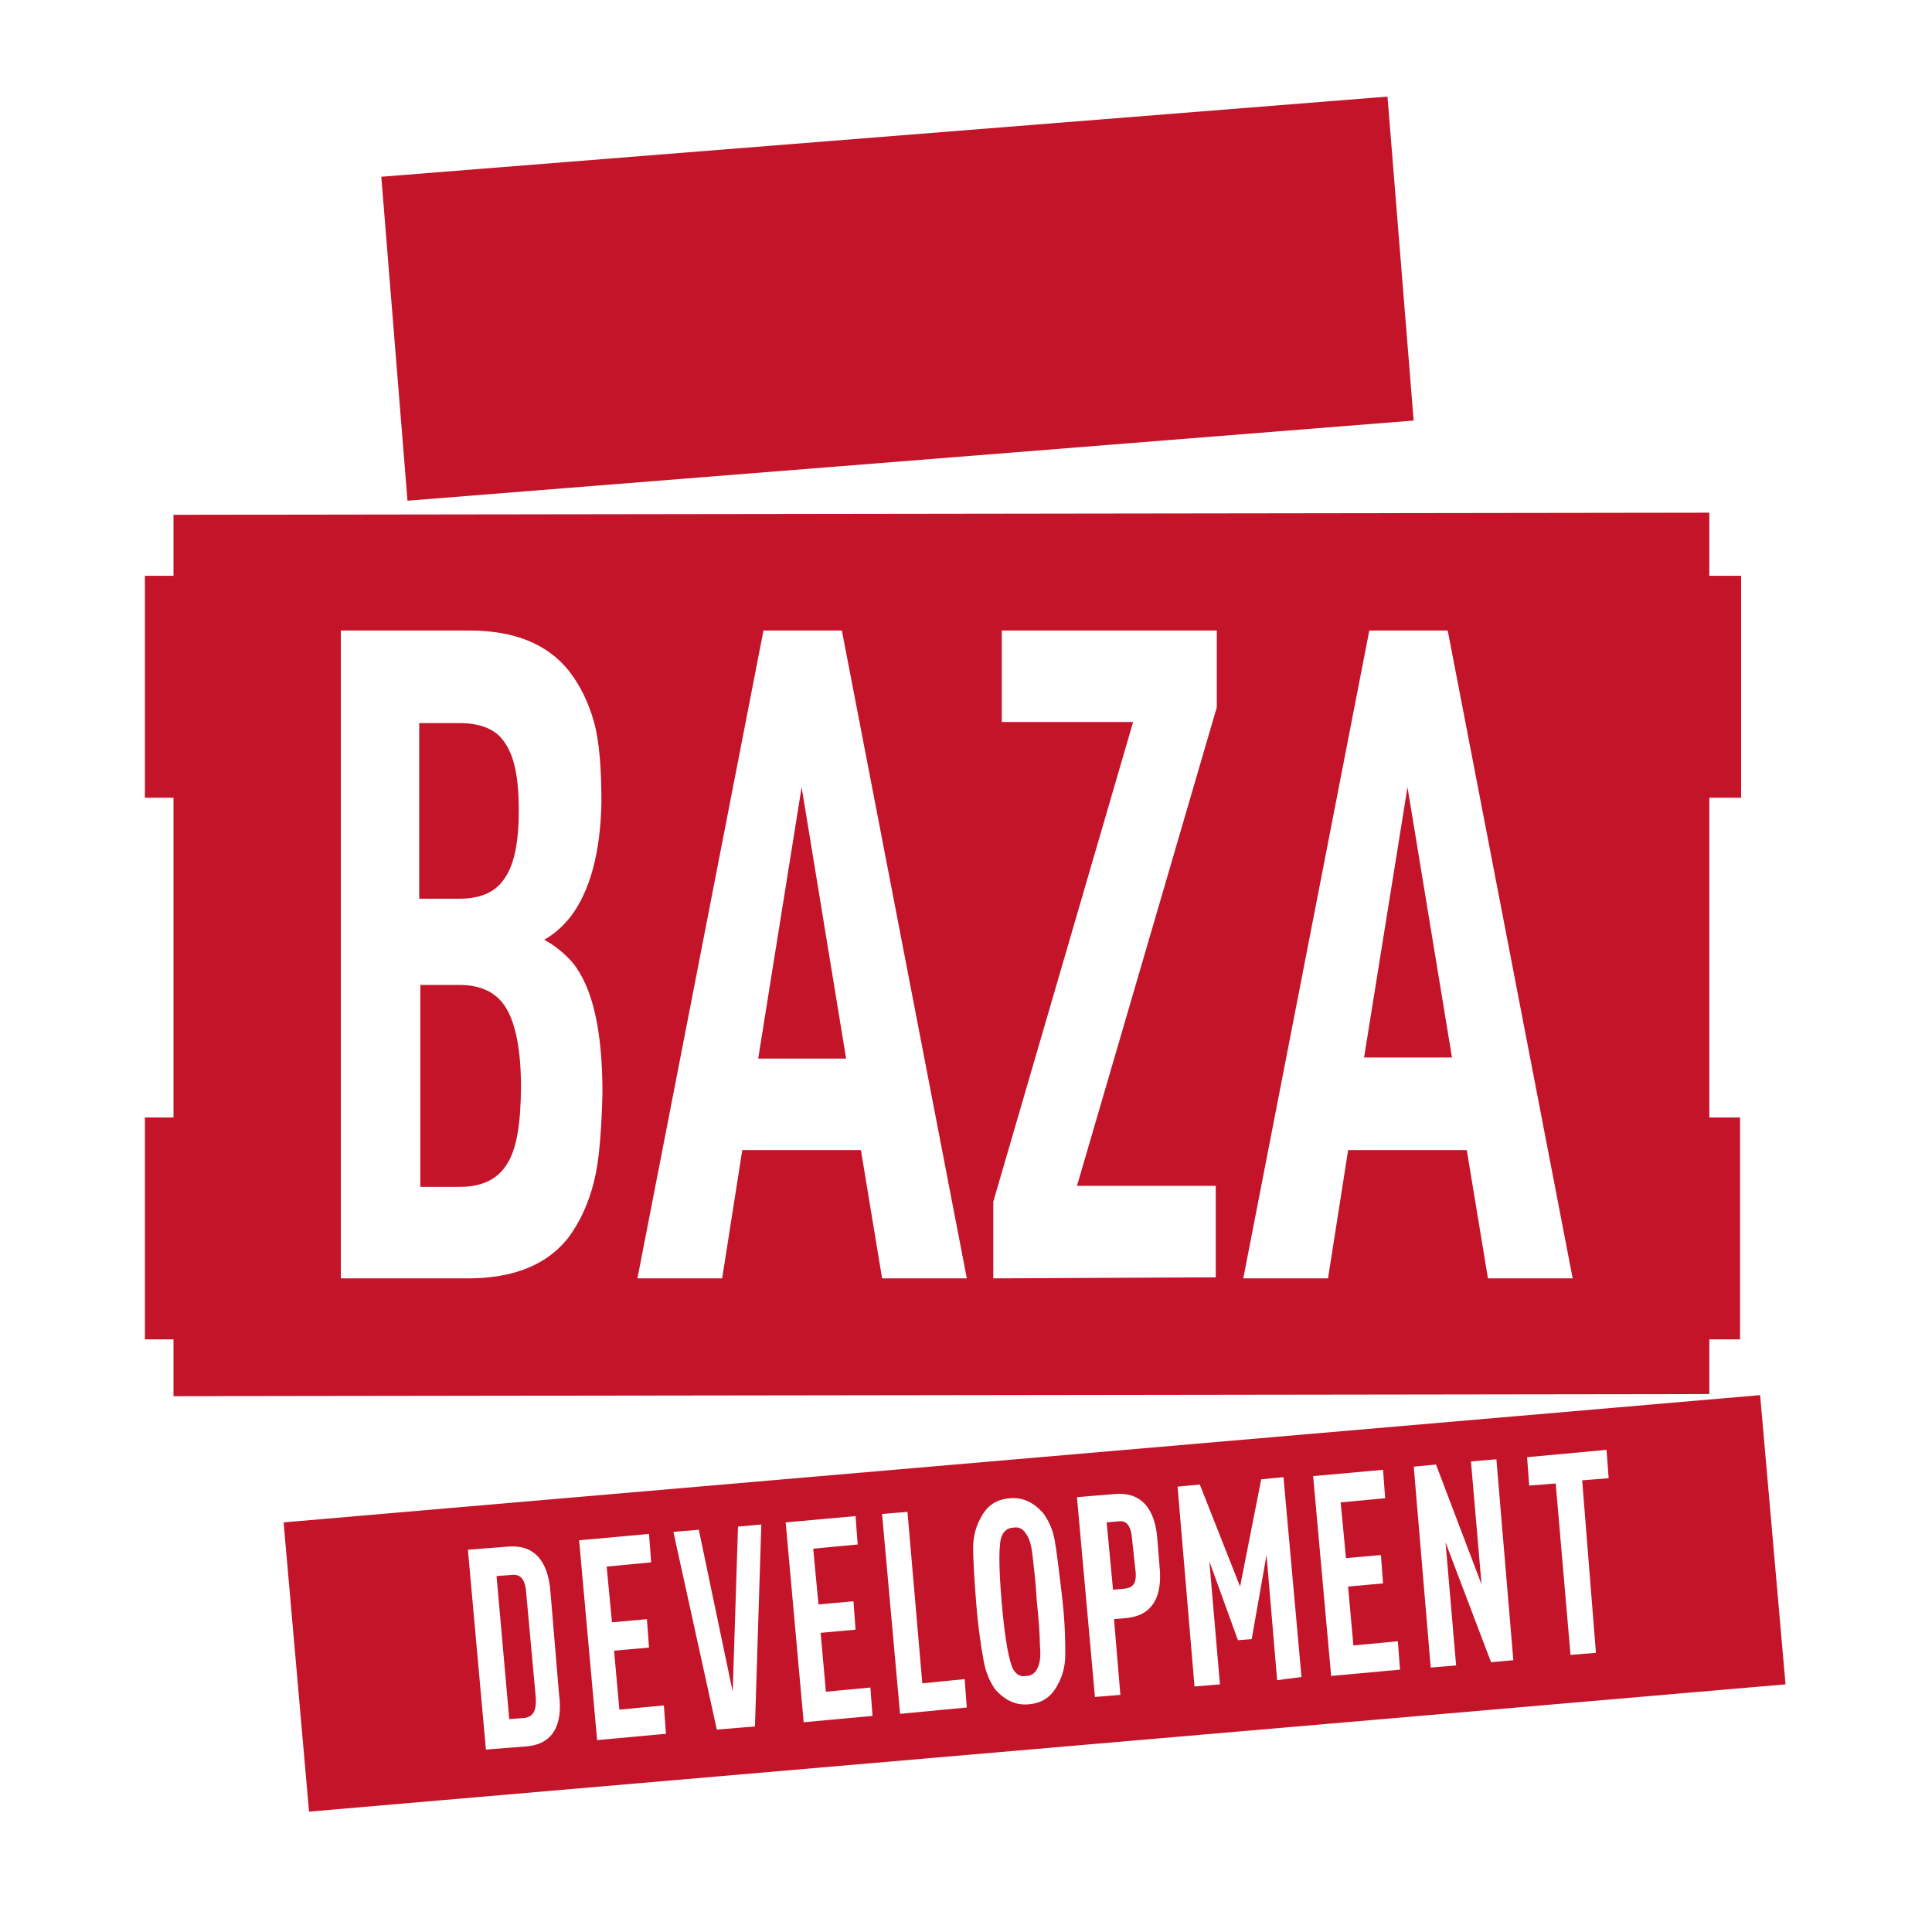
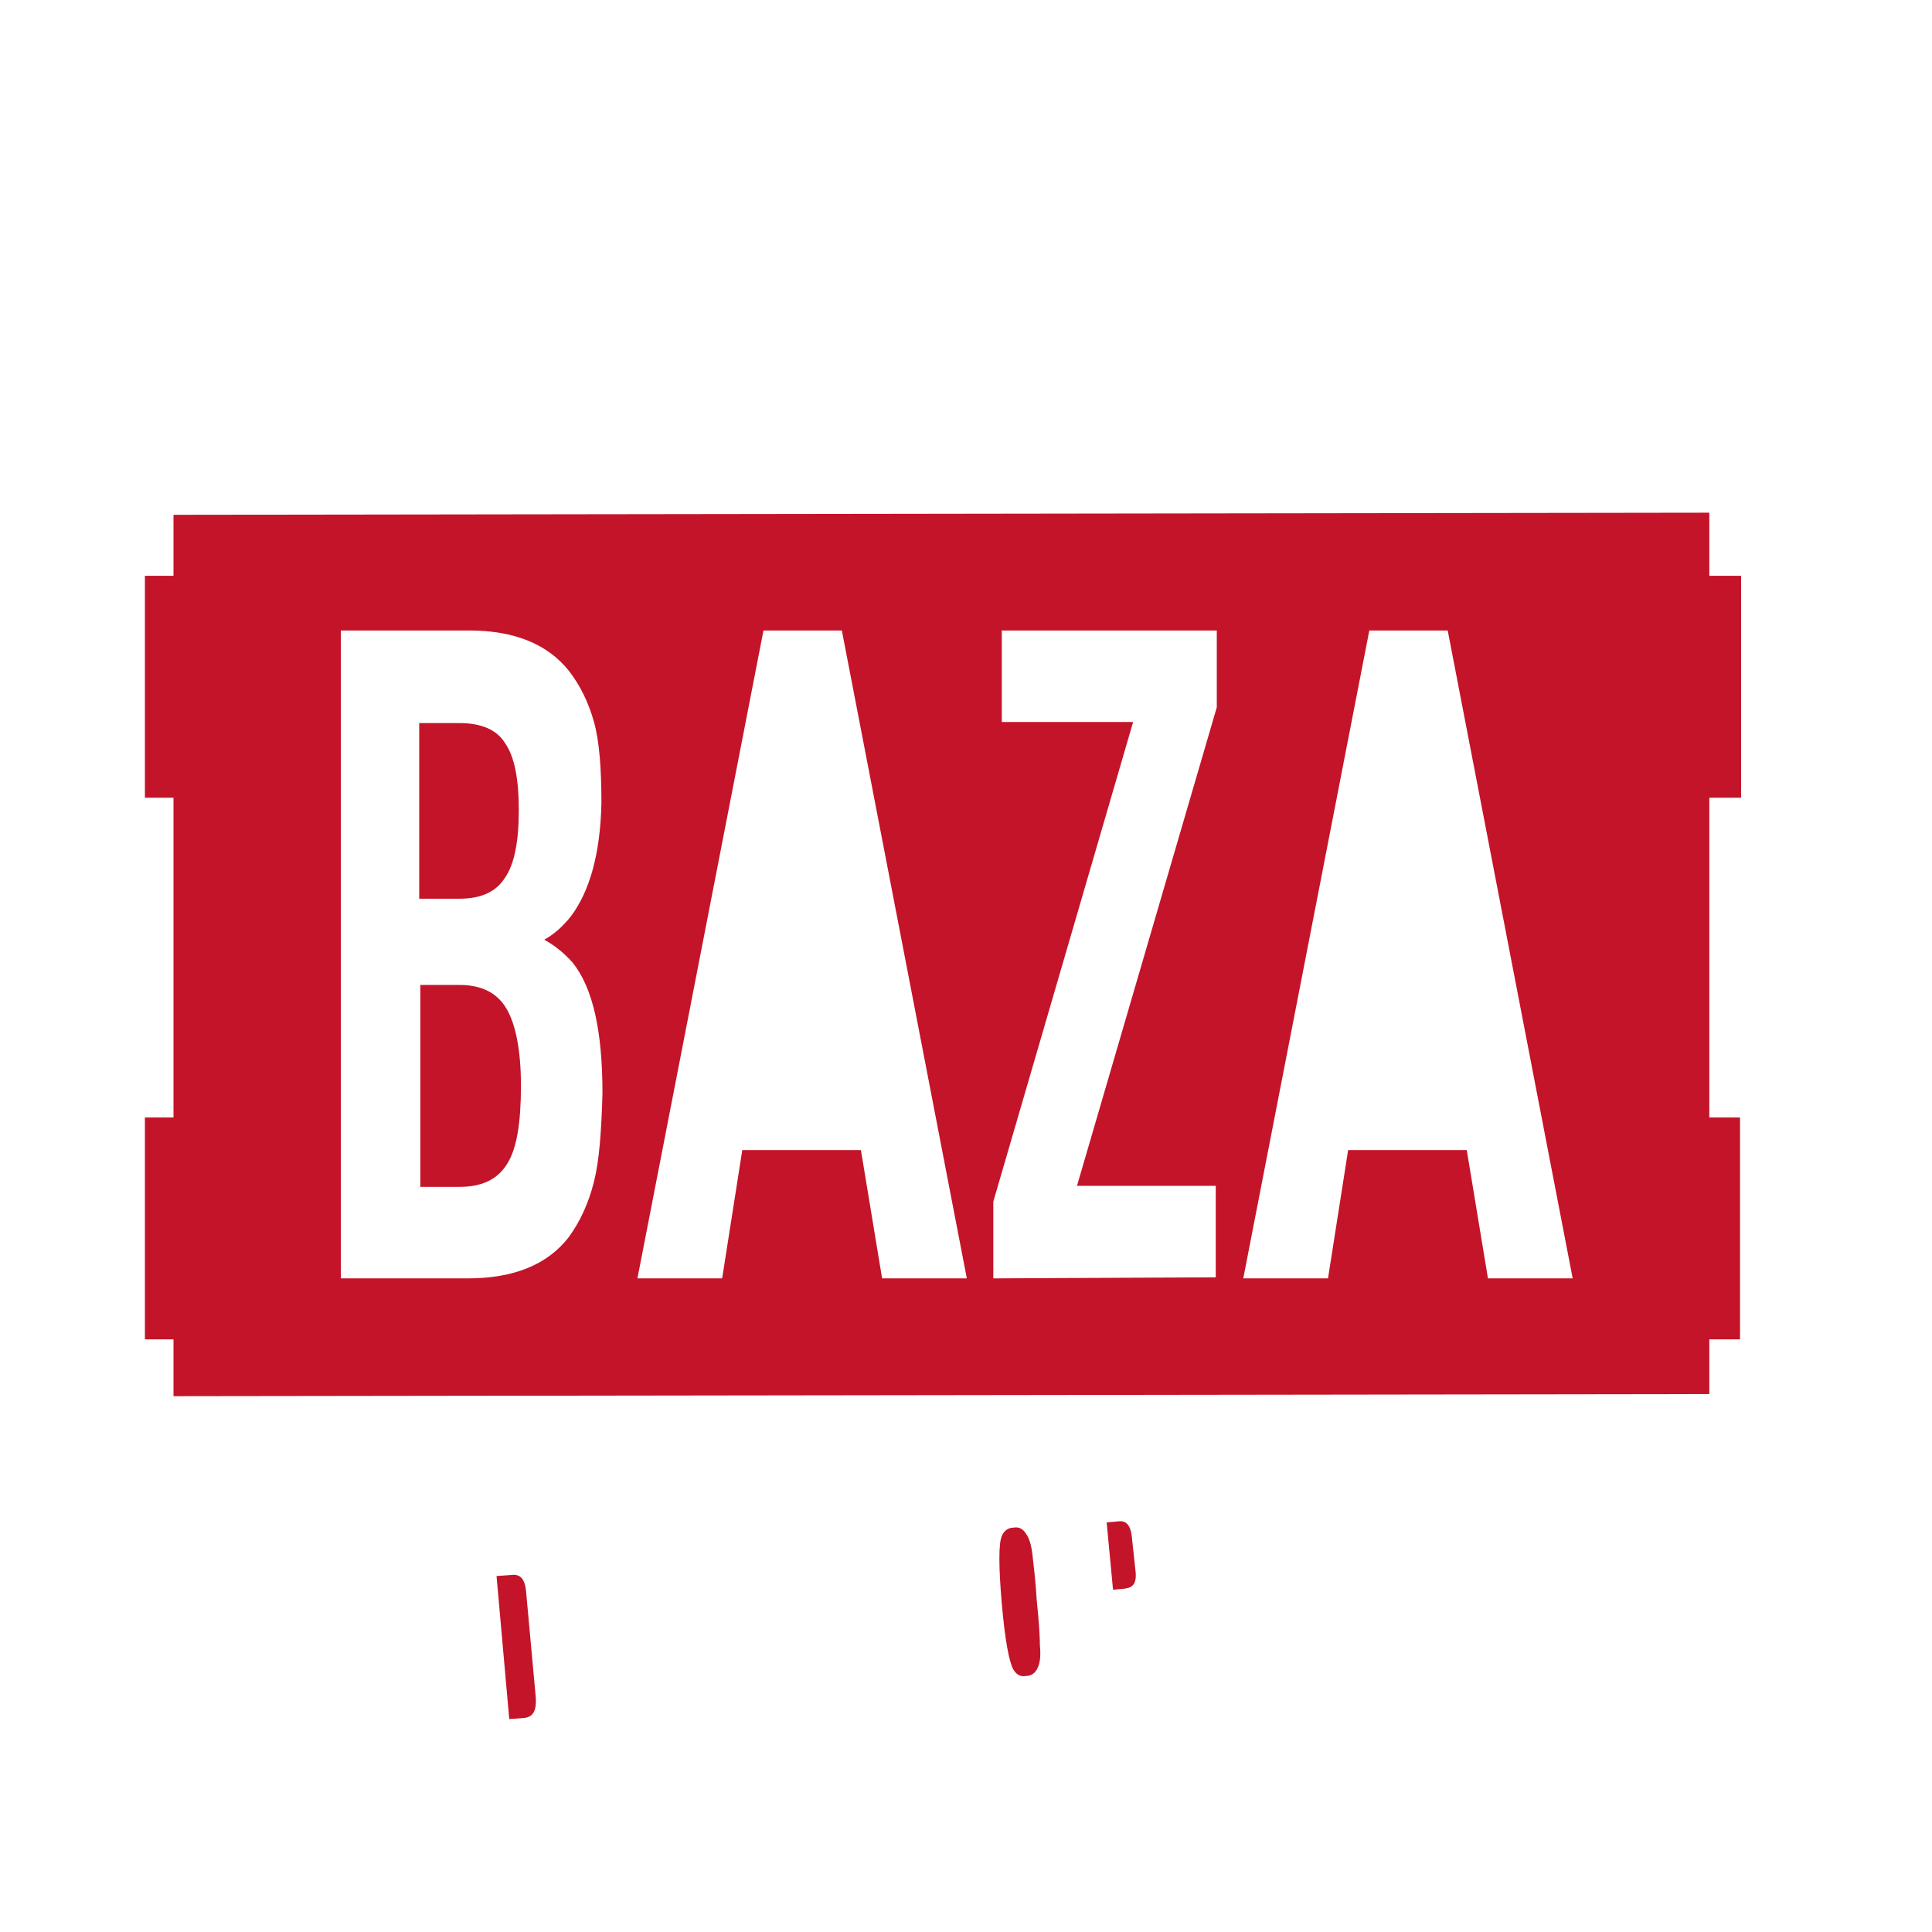
<svg xmlns="http://www.w3.org/2000/svg" width="112" height="112" viewBox="0 0 112 112" fill="none">
  <g clip-path="url(#clip0_5358_24848)">
    <path d="M26.639 57.098H24.367V68.804H26.639C27.928 68.804 28.85 68.377 29.402 67.463C29.955 66.609 30.2 65.085 30.2 62.951C30.2 60.878 29.893 59.354 29.341 58.439C28.788 57.525 27.867 57.098 26.639 57.098Z" fill="#C41429" />
    <path d="M29.276 50.879C29.829 50.087 30.075 48.745 30.075 46.977C30.075 45.148 29.829 43.868 29.276 43.075C28.785 42.282 27.864 41.917 26.636 41.917H24.303V52.099H26.636C27.925 52.099 28.785 51.672 29.276 50.879Z" fill="#C41429" />
-     <path d="M43.953 61.366H49.05L46.471 45.635L43.953 61.366Z" fill="#C41429" />
-     <path d="M79.076 61.305H84.173L81.594 45.635L79.076 61.305Z" fill="#C41429" />
    <path d="M86.258 74.109L85.03 66.67H78.153L76.986 74.109H72.074L79.381 36.55H83.925L91.17 74.109H86.258ZM57.583 74.109V69.658L65.688 41.855H58.075V36.55H70.539V41.001L62.434 68.743H70.478V74.048L57.583 74.109ZM51.136 74.109L49.908 66.67H43.031L41.864 74.109H36.952L44.259 36.55H48.803L56.048 74.109H51.136ZM34.435 68.499C34.128 69.719 33.637 70.816 32.961 71.731C31.733 73.316 29.768 74.109 27.128 74.109H19.76V36.55H27.189C29.83 36.55 31.733 37.343 32.961 38.867C33.637 39.721 34.128 40.757 34.435 41.855C34.742 42.952 34.865 44.538 34.865 46.55C34.803 49.476 34.189 51.671 33.084 53.135C32.593 53.744 32.102 54.171 31.549 54.476C32.224 54.842 32.777 55.33 33.207 55.817C34.373 57.281 34.926 59.781 34.926 63.378C34.865 65.573 34.742 67.28 34.435 68.499ZM99.091 77.645H100.872V64.78H99.091V46.245H100.933V33.38H99.091V29.721L10.058 29.843V33.38H8.4V46.245H10.058V64.78H8.4V77.645H10.058V80.938L99.091 80.816V77.645Z" fill="#C41429" />
-     <path d="M80.434 5.6L22.105 10.246L23.623 29.026L81.951 24.38L80.434 5.6Z" fill="#C41429" />
    <path d="M59.854 90.145C59.793 89.596 59.67 89.169 59.486 88.925C59.302 88.621 59.056 88.499 58.749 88.56C58.442 88.56 58.196 88.743 58.074 89.047C57.889 89.474 57.889 90.816 58.074 92.95C58.258 95.084 58.503 96.364 58.749 96.791C58.933 97.096 59.179 97.218 59.486 97.157C59.793 97.157 60.038 96.974 60.161 96.669C60.284 96.425 60.345 95.998 60.284 95.388C60.284 94.84 60.223 93.925 60.1 92.767C60.038 91.608 59.916 90.755 59.854 90.145Z" fill="#C41429" />
    <path d="M65.628 89.23C65.567 88.377 65.26 88.133 64.83 88.194L64.154 88.255L64.523 92.157L65.198 92.096C65.689 92.035 65.935 91.791 65.812 90.938L65.628 89.23Z" fill="#C41429" />
    <path d="M30.504 92.339C30.443 91.486 30.136 91.242 29.645 91.303L28.785 91.364L29.522 99.656L30.382 99.595C30.873 99.534 31.118 99.229 31.057 98.376L30.504 92.339Z" fill="#C41429" />
-     <path d="M102.036 80.877L16.441 88.255L17.915 105.022L103.509 97.644L102.036 80.877ZM30.503 101.242L28.169 101.425L27.125 89.84L29.459 89.657C30.932 89.535 31.792 90.45 31.915 92.34L32.406 98.193C32.651 100.022 32.038 101.12 30.503 101.242ZM34.616 100.876L33.572 89.291L37.625 88.925L37.748 90.572L35.169 90.816L35.476 94.047L37.502 93.864L37.625 95.511L35.599 95.693L35.906 99.108L38.485 98.864L38.607 100.51L34.616 100.876ZM43.765 100.084L41.555 100.266L39.037 88.804L40.511 88.682L42.476 98.071L42.783 88.499L44.134 88.377L43.765 100.084ZM46.59 99.84L45.546 88.255L49.598 87.889L49.721 89.535L47.142 89.779L47.449 93.011L49.476 92.828L49.598 94.474L47.572 94.657L47.879 98.071L50.458 97.828L50.581 99.474L46.59 99.84ZM52.177 99.352L51.134 87.767L52.607 87.645L53.467 97.584L55.923 97.34L56.045 98.986L52.177 99.352ZM61.756 95.937C61.756 96.608 61.572 97.218 61.326 97.644C60.958 98.376 60.405 98.742 59.607 98.803C58.87 98.864 58.256 98.559 57.703 97.949C57.397 97.523 57.151 96.974 57.028 96.303C56.905 95.633 56.721 94.535 56.598 93.011C56.475 91.486 56.414 90.389 56.414 89.718C56.414 89.048 56.598 88.438 56.844 88.011C57.212 87.279 57.765 86.913 58.563 86.853C59.3 86.792 59.914 87.097 60.467 87.706C60.774 88.133 61.019 88.621 61.142 89.291C61.265 89.962 61.388 91.06 61.572 92.584C61.756 94.169 61.756 95.267 61.756 95.937ZM65.256 93.803L64.581 93.864L64.949 98.254L63.475 98.376L62.432 86.792L64.642 86.609C66.115 86.487 66.975 87.401 67.098 89.291L67.221 90.816C67.405 92.584 66.791 93.681 65.256 93.803ZM74.037 97.401L73.422 90.145L72.563 95.023L71.764 95.084L70.107 90.511L70.721 97.644L69.247 97.766L68.265 86.182L69.554 86.06L71.888 91.974L73.115 85.755L74.405 85.633L75.449 97.218L74.037 97.401ZM77.168 97.157L76.124 85.572L80.177 85.206L80.299 86.853L77.72 87.097L78.028 90.328L80.054 90.145L80.177 91.791L78.15 91.974L78.457 95.388L81.036 95.145L81.159 96.791L77.168 97.157ZM86.439 96.364L83.799 89.413L84.413 96.547L82.94 96.669L81.957 85.023L83.247 84.901L85.887 91.852L85.273 84.719L86.747 84.597L87.729 96.242L86.439 96.364ZM92.518 95.816L91.045 95.937L90.185 85.999L88.65 86.121L88.527 84.475L93.132 84.048L93.255 85.694L91.72 85.816L92.518 95.816Z" fill="#C41429" />
  </g>
  <defs>
    <clipPath id="clip0_5358_24848">
      <rect width="95.2" height="100.8" fill="white" transform="translate(8.4 5.6)" />
    </clipPath>
  </defs>
</svg>